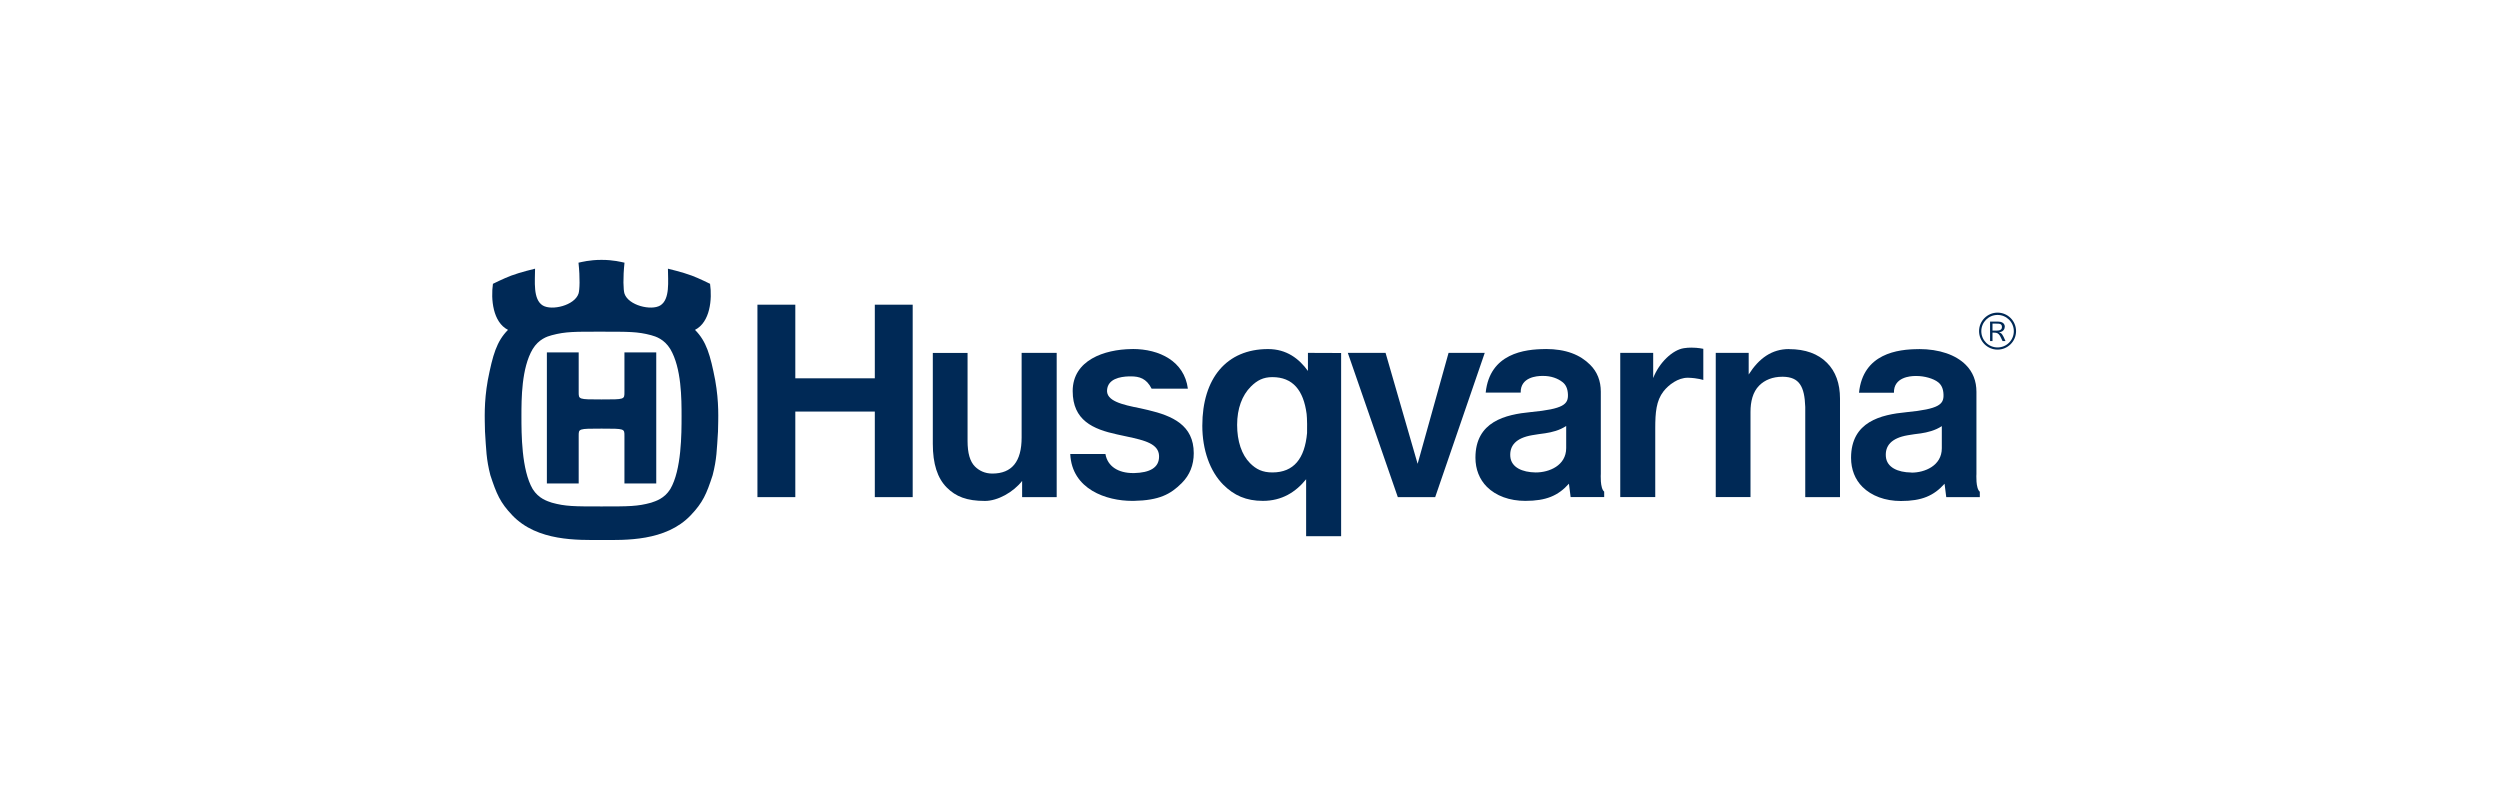
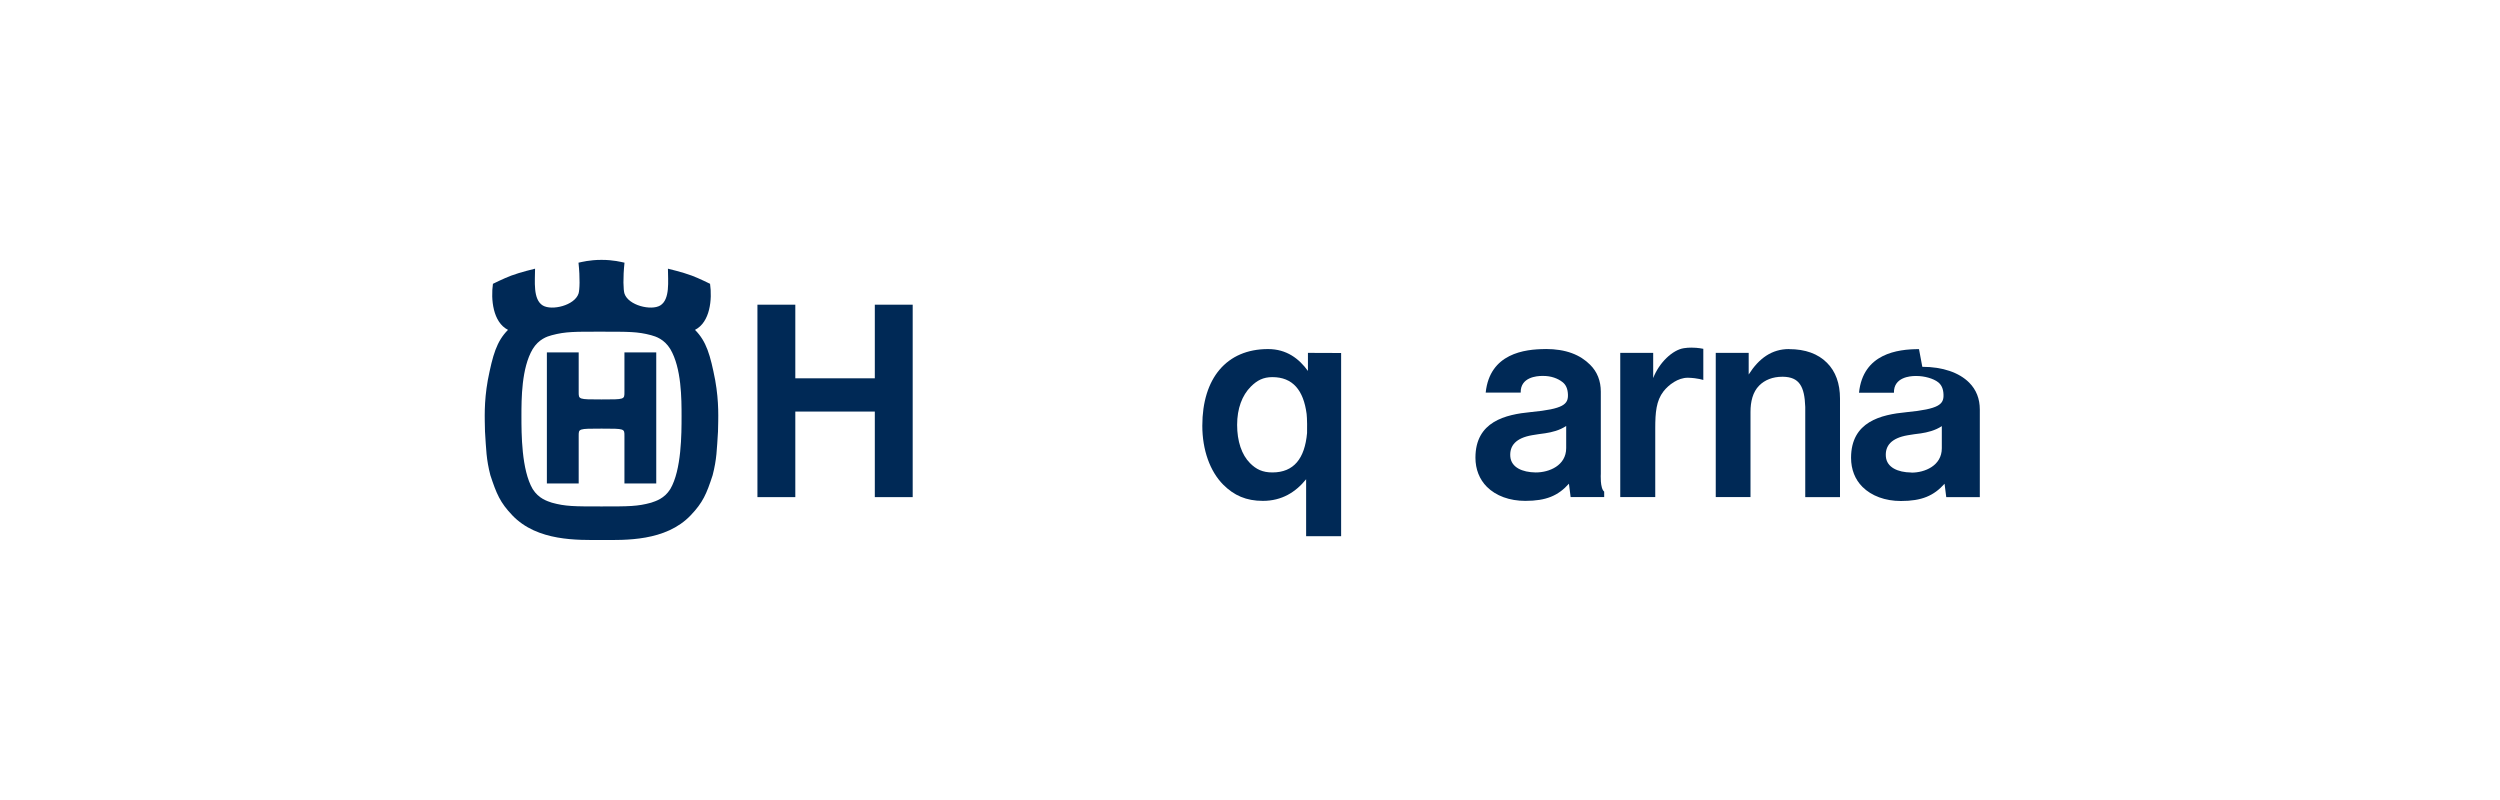
<svg xmlns="http://www.w3.org/2000/svg" id="Layer_1" data-name="Layer 1" viewBox="0 0 400 128">
  <defs>
    <style> .cls-1 { clip-path: url(#clippath); } .cls-2 { fill: none; } .cls-2, .cls-3 { stroke-width: 0px; } .cls-3 { fill: #002956; } </style>
    <clipPath id="clippath">
      <rect class="cls-2" x="77.43" y="41.58" width="245.15" height="44.84" />
    </clipPath>
  </defs>
  <g class="cls-1">
-     <path class="cls-3" d="M169.05,56.46h-5.59v13.54c0,3.83-1.54,5.77-4.69,5.77-1.22,0-2.13-.49-2.77-1.12-.81-.81-1.19-2.15-1.19-4.11v-14.07h-5.56v14.54c0,3.2.73,5.49,2.24,7,1.44,1.44,3.19,2.14,6.1,2.14,2.03,0,4.52-1.38,5.95-3.2v2.59h5.53v-23.07" />
    <path class="cls-3" d="M245.76,75.59s-.06,0-.09,0c-2.08-.03-3.87-.79-4.02-2.53-.14-1.73.86-2.98,3.5-3.43.68-.14,1.4-.2,2.09-.31,1.04-.16,2.29-.45,3.35-1.17v3.54c0,2.82-2.76,3.9-4.83,3.9M247.32,55.85s-.05,0-.07,0c-3.3.01-8.89.69-9.54,6.97h5.6c-.06-2.49,2.62-2.67,3.43-2.67.14,0,.22,0,.22,0,1.19,0,2.28.38,3.06,1,.49.39.81.99.85,1.96.06,1.57-.69,2.32-5.93,2.82-4.04.39-8.87,1.49-8.87,7.3,0,1.85.64,3.47,1.83,4.66,1.45,1.45,3.64,2.25,6.15,2.25,3.34,0,5.26-.83,6.98-2.75l.27,2.14h5.37v-.87c-.69-.54-.54-2.84-.54-2.84v-13.15c0-1.72-.57-3.18-1.71-4.31-1.59-1.59-3.85-2.52-7.12-2.52" />
    <path class="cls-3" d="M203.58,75.59c-1.57,0-2.6-.5-3.58-1.49-1.33-1.33-2.06-3.5-2.06-6.12s.8-4.73,2.19-6.12c1.01-1.01,1.99-1.52,3.45-1.52,3.26,0,4.98,2.09,5.48,5.89.08.58.1,2.67.07,3.06-.37,4.07-2.11,6.3-5.55,6.3M202.89,55.85c-6.66,0-10.52,4.7-10.52,12.27,0,3.86,1.22,7.29,3.35,9.43,1.72,1.72,3.67,2.59,6.34,2.59,3.03,0,5.24-1.39,6.92-3.46v9.11h5.6s0-29.31,0-29.31l-5.31-.02v2.89c-1.43-1.97-3.42-3.5-6.38-3.5" />
    <polygon class="cls-3" points="146.03 48.75 139.97 48.75 139.97 60.53 127.25 60.53 127.25 48.75 121.19 48.75 121.19 79.54 127.25 79.54 127.25 65.85 139.97 65.85 139.97 79.54 146.03 79.54 146.03 48.75" />
-     <path class="cls-3" d="M181.22,55.85c-.07,0-.14,0-.21,0-4.29.06-9.38,1.76-9.38,6.72,0,4.68,3.23,6.1,7.12,6.94.52.12,1.05.23,1.57.34,2.9.61,5.08,1.18,5.13,3.11.05,1.92-1.57,2.67-3.97,2.73-.07,0-.13,0-.2,0-2.3,0-4.07-1.03-4.41-3.05h-5.63c.26,5.7,5.86,7.5,9.88,7.5.09,0,.19,0,.28,0,4.05-.08,5.88-1.04,7.69-2.86,1.27-1.27,1.91-2.87,1.91-4.77,0-4.5-3.42-5.98-7.3-6.9l-1.22-.28c-3.02-.59-5.5-1.2-5.35-2.94.14-1.75,2.04-2.13,3.52-2.17.1,0,.19,0,.29,0,1.35,0,2.49.32,3.32,1.97h5.8c-.57-4.4-4.55-6.35-8.83-6.35" />
-     <polygon class="cls-3" points="237.56 56.46 231.77 56.46 226.82 74.21 221.69 56.46 215.65 56.46 223.65 79.54 229.63 79.54 237.56 56.46" />
    <path class="cls-3" d="M270.62,55.62c-.38,0-.78.02-1.2.09-1.82.27-3.97,2.33-4.91,4.78v-4.03h-5.27v23.07h5.6v-11.02c0-2.5.16-4.4,1.31-5.88.85-1.1,2.36-2.19,3.87-2.19.03,0,.06,0,.09,0,1.53.04,2.42.36,2.42.36v-4.99s-.82-.19-1.9-.19" />
    <path class="cls-3" d="M286.24,55.85c-2.73,0-4.79,1.45-6.45,4.07v-3.46h-5.27v23.07h5.56v-13.61c0-1.66.36-3.2,1.39-4.23.89-.9,2.16-1.41,3.69-1.41h.14c2.57.05,3.43,1.52,3.54,4.83v14.43s5.56,0,5.56,0v-15.77c0-2.41-.7-4.34-2.08-5.72-1.43-1.44-3.46-2.19-6.09-2.19" />
-     <path class="cls-3" d="M305.85,75.6h-.09c-2.08-.03-3.87-.8-4.02-2.53-.15-1.73.86-2.98,3.5-3.43.69-.14,1.4-.2,2.09-.3,1.05-.16,2.29-.45,3.36-1.16v3.54c0,2.81-2.76,3.9-4.83,3.9M307.04,55.86h-.07c-3.31.01-8.89.69-9.53,6.98h5.59c-.06-2.49,2.62-2.68,3.42-2.68.14,0,.22,0,.22,0,1.19,0,2.66.38,3.45,1.01.48.39.81.98.84,1.96.06,1.56-.69,2.31-5.93,2.82-4.05.39-8.86,1.49-8.86,7.3,0,1.85.63,3.47,1.83,4.66,1.45,1.44,3.63,2.25,6.15,2.25,3.33,0,5.26-.84,6.98-2.76l.27,2.14h5.37v-.86c-.69-.55-.54-2.84-.54-2.84v-13.15c0-1.73-.57-3.18-1.71-4.32-1.59-1.59-4.22-2.52-7.49-2.52" />
-     <path class="cls-3" d="M319.61,55.94c-1.63,0-2.96-1.33-2.96-2.96s1.33-2.96,2.96-2.96,2.96,1.33,2.96,2.96-1.33,2.96-2.96,2.96M319.61,50.39c-1.44,0-2.6,1.16-2.6,2.6s1.16,2.6,2.6,2.6,2.6-1.16,2.6-2.6-1.16-2.6-2.6-2.6M320.76,52.28c0,.3-.15.57-.39.72-.15.1-.3.13-.53.16.43.16.54.25,1.04,1.41h-.47c-.52-1.15-.66-1.35-1.43-1.35h-.18v1.35h-.39v-3.11h1.3c1.06,0,1.06.74,1.06.83M318.8,52.9h.52c.51,0,.99-.05.99-.58s-.4-.54-.93-.54h-.58v1.12Z" />
+     <path class="cls-3" d="M305.85,75.6h-.09c-2.08-.03-3.87-.8-4.02-2.53-.15-1.73.86-2.98,3.5-3.43.69-.14,1.4-.2,2.09-.3,1.05-.16,2.29-.45,3.36-1.16v3.54c0,2.81-2.76,3.9-4.83,3.9M307.04,55.86h-.07c-3.31.01-8.89.69-9.53,6.98h5.59c-.06-2.49,2.62-2.68,3.42-2.68.14,0,.22,0,.22,0,1.19,0,2.66.38,3.45,1.01.48.39.81.98.84,1.96.06,1.56-.69,2.31-5.93,2.82-4.05.39-8.86,1.49-8.86,7.3,0,1.85.63,3.47,1.83,4.66,1.45,1.44,3.63,2.25,6.15,2.25,3.33,0,5.26-.84,6.98-2.76l.27,2.14h5.37v-.86v-13.15c0-1.73-.57-3.18-1.71-4.32-1.59-1.59-4.22-2.52-7.49-2.52" />
    <path class="cls-3" d="M96.25,41.58c1.91,0,3.15.34,3.67.45-.26,2.44-.19,4.4,0,4.96.64,1.88,4.25,2.75,5.71,1.89,1.61-.98,1.24-3.94,1.24-5.89,0,0,2.37.56,3.82,1.11,1.18.44,2.92,1.31,2.92,1.31.35,2.47.02,6.13-2.41,7.37,1.83,1.84,2.45,4.02,3.23,8.04.64,3.61.49,6.12.45,8.23-.19,2.86-.19,4.4-.86,6.99-.97,2.97-1.55,4.36-3.52,6.42-4,4.19-10.51,3.95-14.26,3.94-3.75,0-10.26.25-14.26-3.94-1.97-2.06-2.54-3.45-3.52-6.42-.67-2.59-.67-4.13-.86-6.99-.04-2.1-.19-4.62.45-8.23.79-4.02,1.4-6.2,3.23-8.04-2.43-1.24-2.76-4.9-2.41-7.37,0,0,1.74-.87,2.92-1.31,1.45-.55,3.82-1.11,3.82-1.11,0,1.95-.37,4.92,1.24,5.89,1.46.86,5.07-.01,5.71-1.89.19-.56.26-2.52,0-4.96.52-.11,1.77-.45,3.67-.45M96.24,81.03c4.38,0,5.77,0,7.94-.6.75-.26,2.1-.64,3.07-2.18,1.8-3.08,1.8-8.87,1.8-11.65s0-7.7-1.8-10.75c-.97-1.58-2.3-2.01-3.07-2.22-2.21-.59-3.64-.55-7.94-.56h0c-4.3,0-5.72-.03-7.94.56-.77.2-2.1.64-3.07,2.22-1.8,3.04-1.8,7.97-1.8,10.75s0,8.57,1.8,11.65c.97,1.54,2.32,1.92,3.07,2.18,2.17.6,3.56.6,7.94.6h0Z" />
    <path class="cls-3" d="M96.25,68.58c3.74,0,3.66,0,3.66,1.2v7.57h5.09v-20.97h-5.09v6.3c0,1.24.08,1.23-3.66,1.23h0c-3.74,0-3.66,0-3.66-1.23v-6.3h-5.09v20.97h5.09v-7.57c0-1.2-.08-1.2,3.66-1.2h0Z" />
  </g>
</svg>